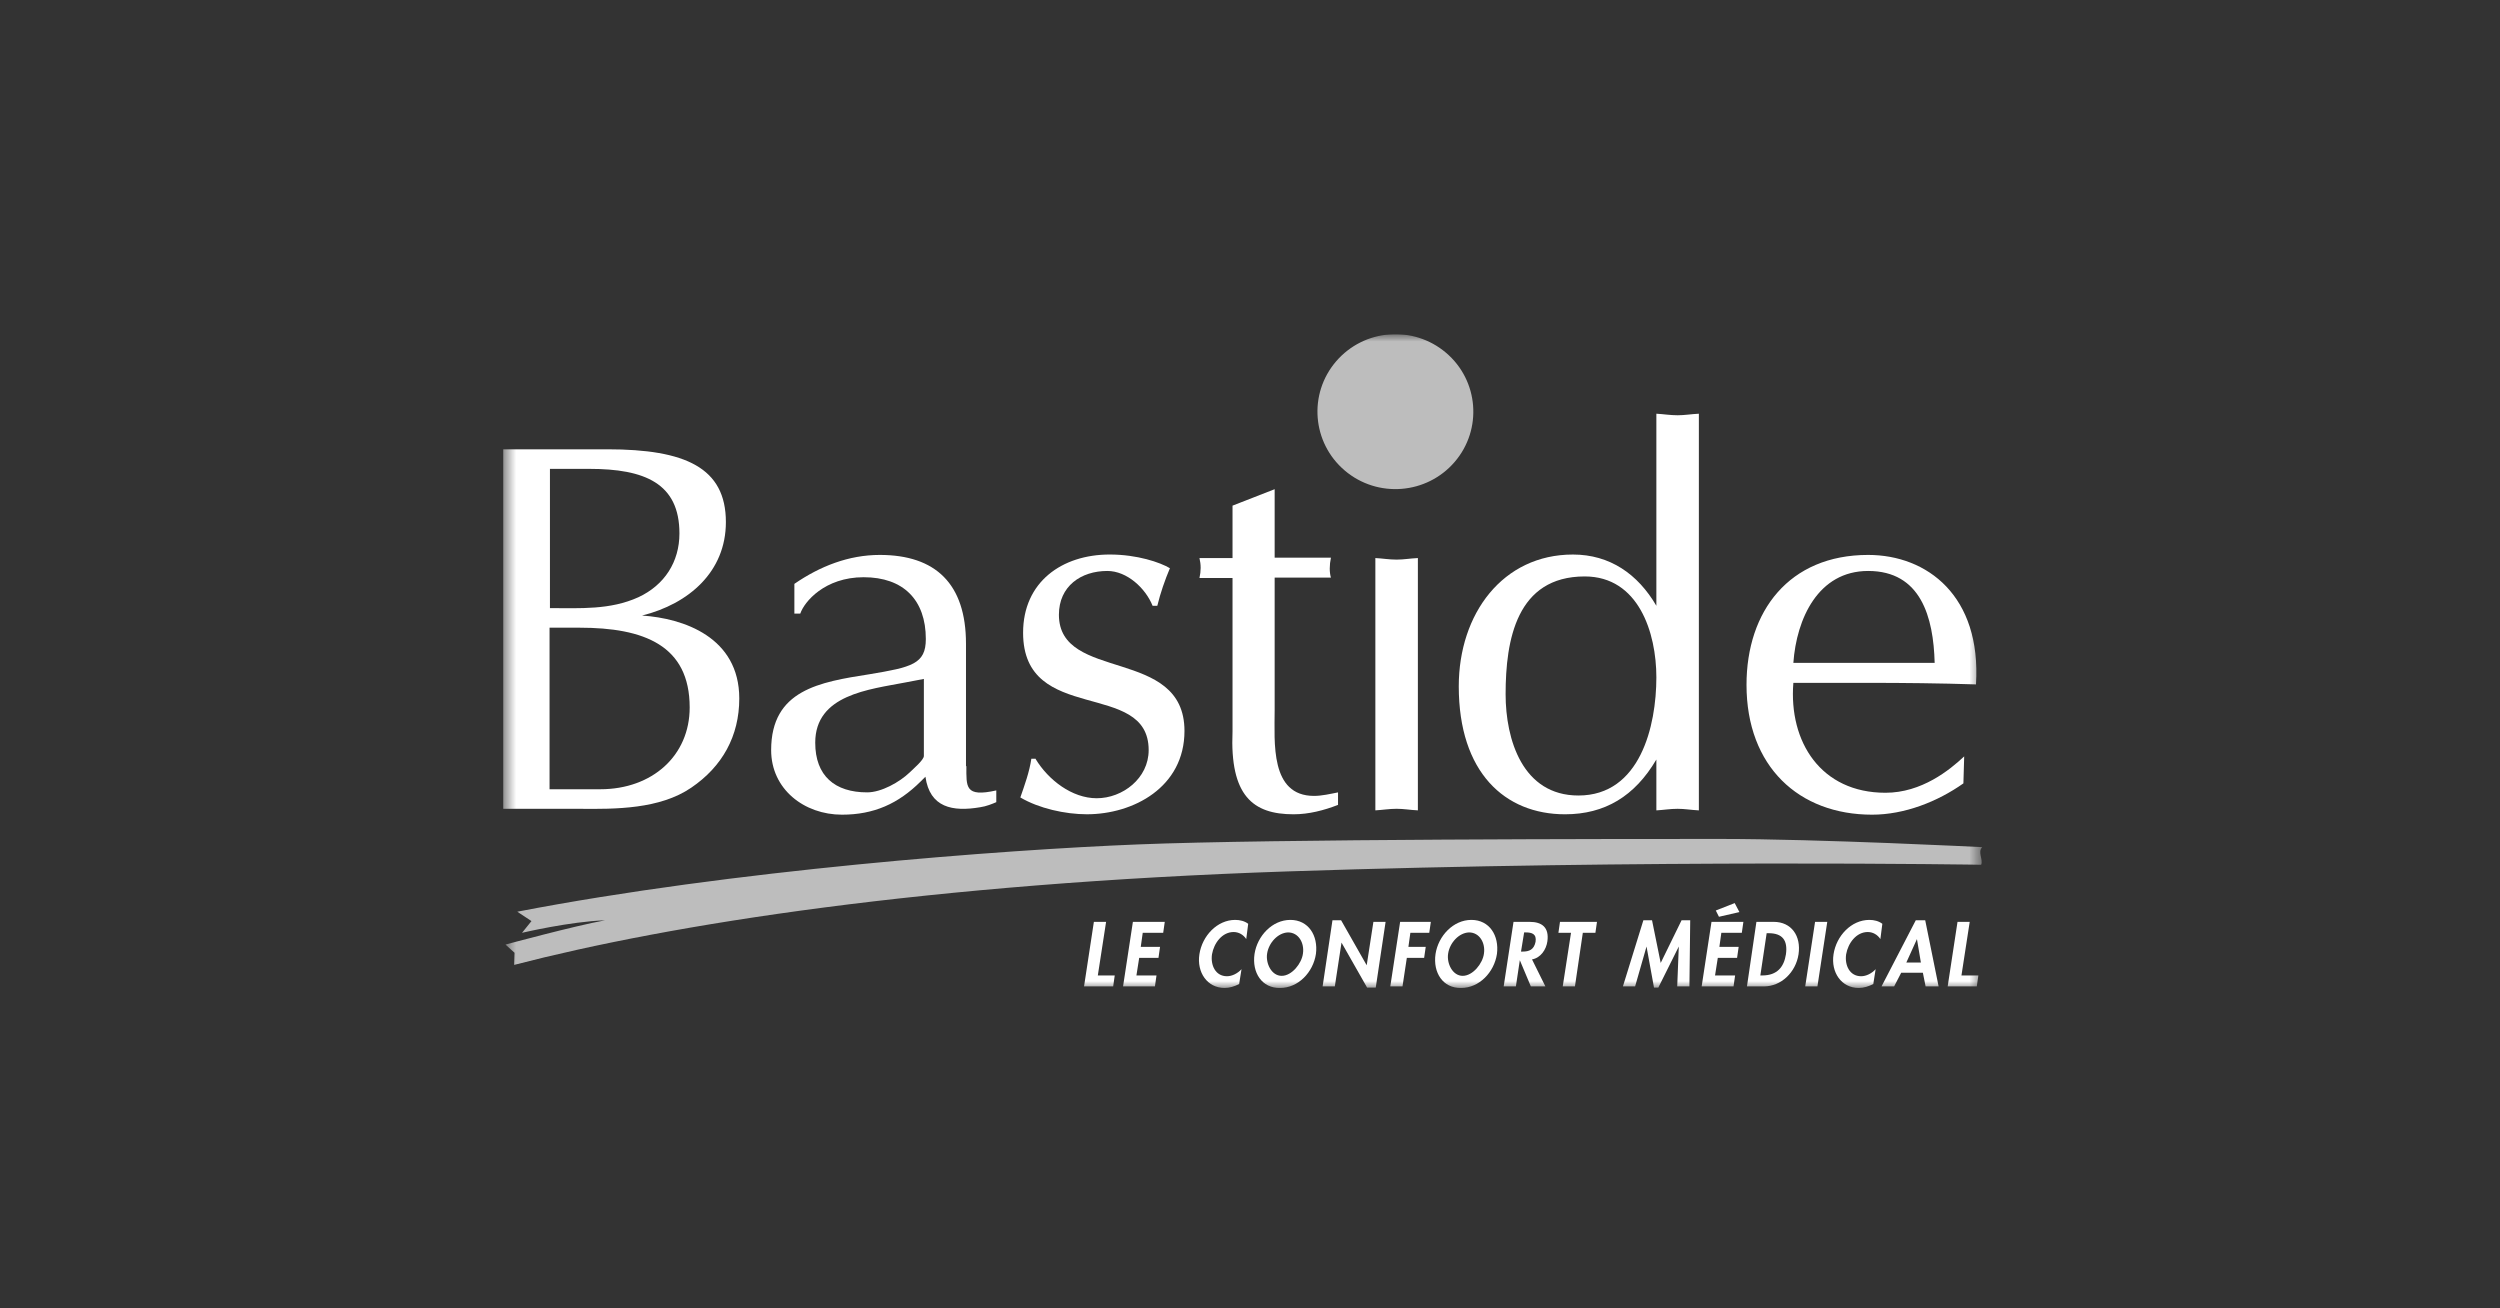
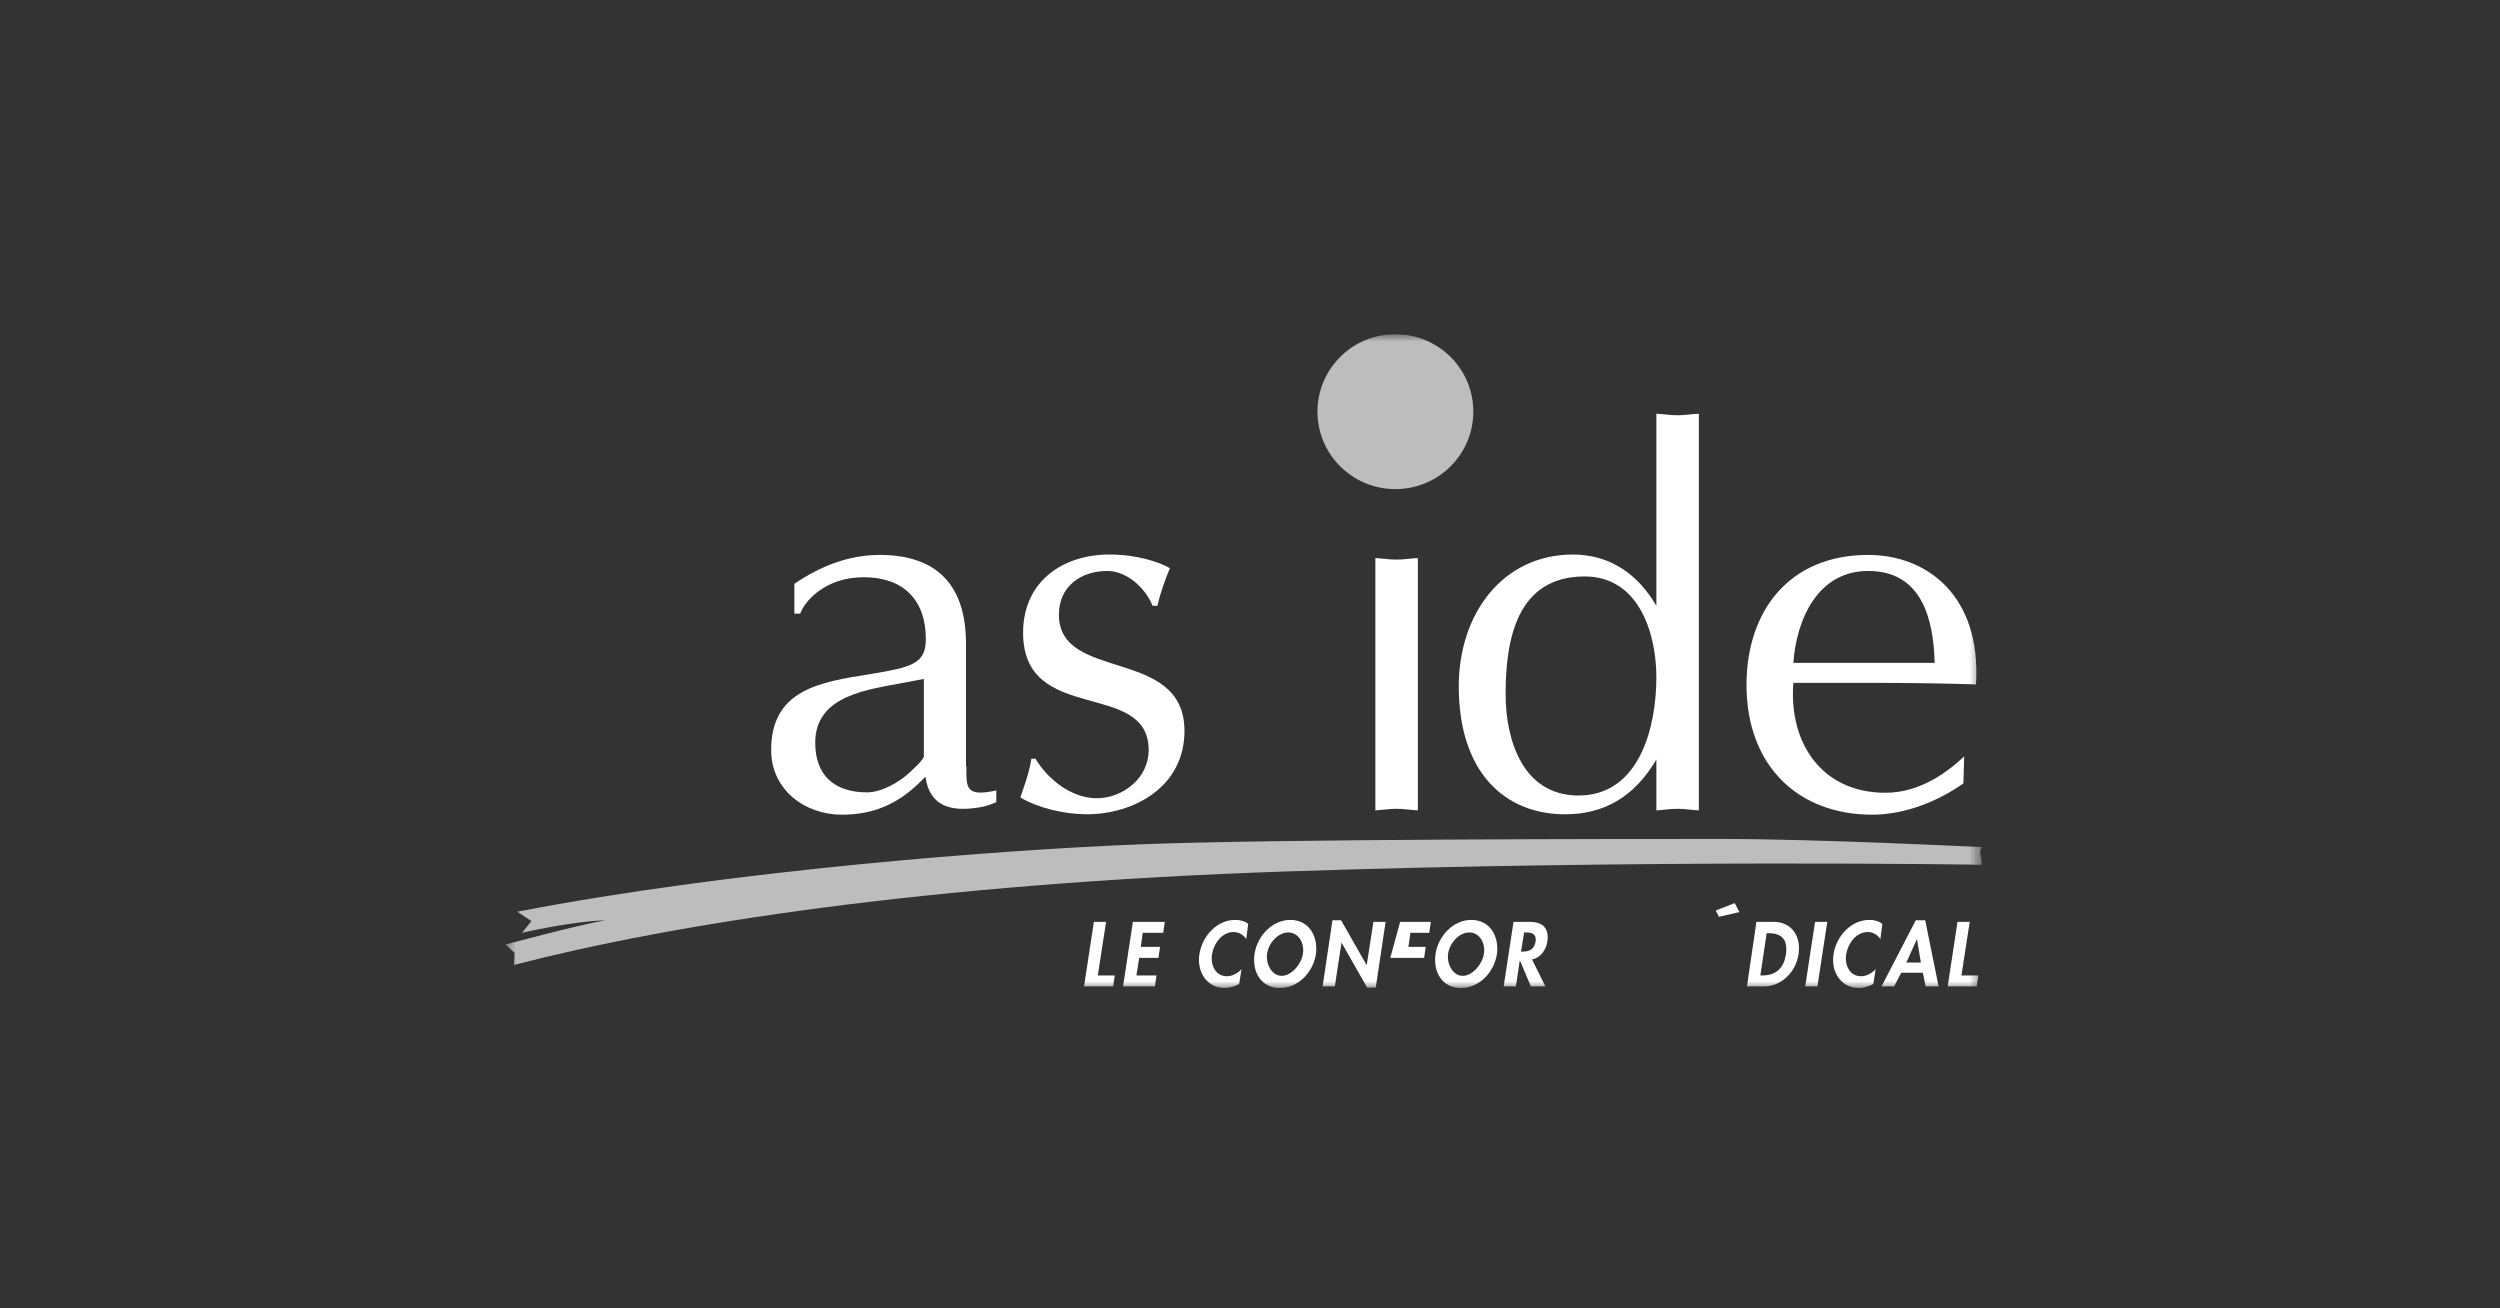
<svg xmlns="http://www.w3.org/2000/svg" width="172" height="90" viewBox="0 0 172 90" fill="none">
  <rect x="0" y="0" width="172" height="90" fill="#333333" stroke="none" />
  <g clip-path="url(#clip0_2497_3899)">
    <mask id="mask0_2497_3899" style="mask-type:luminance" maskUnits="userSpaceOnUse" x="34" y="23" width="103" height="45">
      <path d="M136.383 23H34.613V68H136.383V23Z" fill="white" />
    </mask>
    <g mask="url(#mask0_2497_3899)">
-       <path d="M34.613 30.912H41.79C47.152 30.912 49.941 32.177 49.941 35.918C49.941 39.336 47.395 41.543 44.173 42.35C47.016 42.539 50.862 43.831 50.862 48.056C50.862 50.64 49.697 52.739 47.558 54.193C45.391 55.673 42.358 55.673 39.84 55.646H34.613V30.912ZM37.836 41.839C39.921 41.839 41.979 41.974 43.929 41.086C45.716 40.251 46.745 38.663 46.745 36.699C46.745 33.254 44.362 32.258 40.544 32.258H37.836V41.839ZM37.836 54.3H41.302C44.877 54.3 47.45 51.986 47.45 48.675C47.45 44.396 44.308 43.185 39.867 43.185H37.809V54.3H37.836Z" fill="white" />
      <path d="M66.487 52.712C66.487 54.139 66.378 54.865 68.545 54.381V55.188C68.301 55.296 67.841 55.484 67.434 55.538C65.539 55.861 63.968 55.565 63.67 53.439L63.345 53.762C61.802 55.296 60.123 56.05 57.929 56.05C55.33 56.05 53.055 54.3 53.055 51.609C53.055 47.464 56.386 46.926 59.825 46.387C62.722 45.903 63.697 45.688 63.697 43.965C63.697 41.274 62.154 39.713 59.419 39.713C56.738 39.713 55.33 41.408 55.059 42.216H54.653V40.17C56.413 38.959 58.389 38.179 60.529 38.179C64.374 38.179 66.46 40.17 66.46 44.288V52.712H66.487ZM63.562 46.71L62.289 46.953C59.798 47.437 56.088 47.787 56.088 51.097C56.088 53.385 57.442 54.515 59.662 54.515C60.637 54.515 61.883 53.816 62.587 53.143C62.831 52.901 63.562 52.282 63.562 52.012V46.71Z" fill="white" />
      <path d="M71.255 52.227C72.122 53.654 73.747 54.919 75.453 54.919C77.24 54.919 79.028 53.546 79.028 51.608C79.028 46.71 70.389 49.913 70.389 43.534C70.389 40.035 73.07 38.151 76.347 38.151C78.242 38.151 79.813 38.69 80.49 39.093C80.138 39.928 79.84 40.789 79.623 41.677H79.298C78.811 40.466 77.538 39.282 76.184 39.282C74.37 39.282 72.853 40.331 72.853 42.296C72.853 46.952 81.492 44.476 81.492 50.289C81.492 54.165 77.971 56.022 74.776 56.022C73.286 56.022 71.472 55.618 70.199 54.865C70.497 54.004 70.822 53.115 70.957 52.2H71.255V52.227Z" fill="white" />
-       <path d="M87.696 33.657V38.367H91.568C91.46 38.879 91.46 39.39 91.568 39.74H87.696V48.864C87.696 51.071 87.371 54.758 90.404 54.758C90.945 54.758 91.514 54.623 92.056 54.516V55.377C91.081 55.754 90.052 56.023 88.996 56.023C86.206 56.023 84.609 54.758 84.798 50.317V39.767H82.523C82.632 39.282 82.632 38.852 82.523 38.394H84.798V34.788L87.696 33.657Z" fill="white" />
      <path d="M97.55 55.753C97.008 55.726 96.575 55.645 96.087 55.645C95.573 55.645 95.112 55.726 94.625 55.753V38.394C95.112 38.42 95.573 38.501 96.087 38.501C96.575 38.501 97.008 38.42 97.55 38.394V55.753Z" fill="white" />
      <path d="M116.882 55.754C116.341 55.727 115.908 55.646 115.42 55.646C114.906 55.646 114.445 55.727 113.958 55.754V52.255C112.468 54.785 110.41 56.023 107.675 56.023C103.532 56.023 100.363 53.143 100.363 47.222C100.363 42.216 103.396 38.152 108.217 38.152C110.762 38.152 112.685 39.498 113.958 41.678V28.463C114.445 28.49 114.906 28.57 115.42 28.57C115.908 28.57 116.341 28.49 116.882 28.463V55.754ZM109.029 39.659C104.344 39.659 103.586 44.019 103.586 47.76C103.586 50.882 104.75 54.731 108.596 54.731C112.848 54.731 113.958 49.94 113.958 46.603C113.958 43.535 112.739 39.659 109.029 39.659Z" fill="white" />
      <path d="M135.082 53.896C133.295 55.161 131.02 56.05 128.799 56.05C123.762 56.05 120.16 52.739 120.16 47.114C120.16 42.054 123.085 38.179 128.528 38.179C132.591 38.179 136.328 41.005 135.948 47.087C133.457 47.007 130.966 46.98 128.528 46.98H123.383C123.058 51.044 125.278 54.542 129.72 54.542C132.211 54.542 134.134 52.981 135.136 52.039L135.082 53.896ZM133.105 45.607C133.024 42.458 132.157 39.282 128.528 39.282C125.089 39.282 123.6 42.566 123.383 45.607H133.105Z" fill="white" />
      <path d="M100.082 31.78C102.004 29.541 101.736 26.177 99.483 24.267C97.23 22.357 93.845 22.624 91.923 24.863C90.001 27.102 90.27 30.465 92.523 32.376C94.776 34.286 98.16 34.019 100.082 31.78Z" fill="#BDBDBD" />
      <path d="M75.53 67.111H76.694L76.586 67.865H74.582L75.259 63.424H76.099L75.53 67.111Z" fill="white" />
      <path d="M78.62 64.177L78.484 65.146H79.811L79.703 65.9H78.376L78.186 67.111H79.567L79.459 67.865H77.266L77.943 63.424H80.136L80.028 64.177H78.62Z" fill="white" />
      <path d="M85.741 64.608C85.551 64.312 85.226 64.123 84.874 64.123C84.089 64.123 83.52 64.877 83.385 65.657C83.276 66.411 83.628 67.165 84.414 67.165C84.766 67.165 85.145 66.976 85.416 66.68L85.253 67.703C84.928 67.864 84.603 67.972 84.251 67.972C83.06 67.972 82.329 66.895 82.518 65.657C82.708 64.392 83.737 63.289 84.982 63.289C85.307 63.289 85.632 63.37 85.876 63.558L85.741 64.608Z" fill="white" />
      <path d="M86.312 65.631C86.501 64.392 87.53 63.289 88.776 63.289C90.022 63.289 90.699 64.366 90.536 65.631C90.347 66.895 89.318 67.972 88.072 67.972C86.826 67.999 86.122 66.922 86.312 65.631ZM87.178 65.604C87.07 66.276 87.476 67.138 88.18 67.138C88.885 67.138 89.561 66.276 89.643 65.604C89.751 64.877 89.345 64.15 88.614 64.15C87.91 64.177 87.287 64.877 87.178 65.604Z" fill="white" />
      <path d="M91.673 63.316H92.269L94.029 66.412L94.49 63.424H95.329L94.652 67.946H94.056L92.296 64.85L91.836 67.865H90.996L91.673 63.316Z" fill="white" />
-       <path d="M97.033 64.177L96.898 65.146H98.09L97.981 65.9H96.79L96.492 67.865H95.652L96.329 63.424H98.442L98.333 64.177H97.033Z" fill="white" />
+       <path d="M97.033 64.177L96.898 65.146H98.09L97.981 65.9H96.79H95.652L96.329 63.424H98.442L98.333 64.177H97.033Z" fill="white" />
      <path d="M98.765 65.631C98.955 64.392 99.984 63.289 101.229 63.289C102.475 63.289 103.152 64.366 102.99 65.631C102.8 66.895 101.771 67.972 100.525 67.972C99.28 67.999 98.575 66.922 98.765 65.631ZM99.632 65.604C99.523 66.276 99.93 67.138 100.634 67.138C101.338 67.138 102.015 66.276 102.096 65.604C102.204 64.877 101.798 64.15 101.067 64.15C100.363 64.177 99.74 64.877 99.632 65.604Z" fill="white" />
      <path d="M106.323 67.865H105.322L104.564 66.061L104.293 67.865H103.453L104.13 63.424H105.241C106.08 63.424 106.595 63.801 106.459 64.769C106.378 65.335 105.999 65.9 105.403 66.008L106.323 67.865ZM104.645 65.469H104.753C105.214 65.469 105.538 65.335 105.647 64.796C105.728 64.258 105.403 64.15 104.97 64.15H104.861L104.645 65.469Z" fill="white" />
-       <path d="M108.356 67.865H107.516L108.086 64.177H107.219L107.327 63.424H109.872L109.764 64.177H108.898L108.356 67.865Z" fill="white" />
-       <path d="M115.501 65.12L114.093 67.946H113.795L113.281 65.12L112.495 67.865H111.656L113.064 63.316H113.66L114.256 66.25L115.691 63.316H116.287L116.232 67.865H115.393L115.501 65.12Z" fill="white" />
-       <path d="M118.428 64.177L118.293 65.146H119.62L119.511 65.9H118.185L117.995 67.111H119.376L119.267 67.865H117.074L117.751 63.424H119.945L119.837 64.177H118.428Z" fill="white" />
      <path d="M120.841 63.424H122.033C123.251 63.424 123.928 64.393 123.739 65.658C123.549 66.896 122.547 67.865 121.356 67.865H120.191L120.841 63.424ZM121.112 67.111H121.247C122.277 67.111 122.737 66.519 122.872 65.658C123.008 64.689 122.628 64.204 121.681 64.204H121.546L121.112 67.111Z" fill="white" />
      <path d="M125.039 67.865H124.199L124.876 63.424H125.716L125.039 67.865Z" fill="white" />
      <path d="M129.37 64.608C129.18 64.312 128.855 64.123 128.503 64.123C127.718 64.123 127.149 64.877 127.014 65.657C126.905 66.411 127.257 67.165 128.043 67.165C128.395 67.165 128.774 66.976 129.044 66.68L128.882 67.703C128.557 67.864 128.232 67.972 127.88 67.972C126.688 67.972 125.957 66.895 126.147 65.657C126.337 64.392 127.365 63.289 128.612 63.289C128.936 63.289 129.261 63.37 129.505 63.558L129.37 64.608Z" fill="white" />
      <path d="M130.803 66.923L130.316 67.865H129.449L131.805 63.316H132.455L133.376 67.865H132.482L132.293 66.923H130.803ZM131.886 64.608L131.155 66.223H132.157L131.886 64.608Z" fill="white" />
      <path d="M134.948 67.111H136.112L136.004 67.865H134L134.677 63.424H135.516L134.948 67.111Z" fill="white" />
      <path d="M119.672 62.751L118.264 63.074L118.047 62.643L119.347 62.132L119.672 62.751Z" fill="white" />
      <path d="M35.373 66.385C46.151 63.586 63.808 60.787 88.587 59.953C113.555 59.118 136.303 59.495 136.303 59.495C136.466 59.145 136.032 58.607 136.384 58.284C136.384 58.284 125.2 57.719 118.349 57.719C111.524 57.719 87.693 57.719 78.296 58.096C68.872 58.472 50.376 59.872 35.59 62.725L36.565 63.371L35.915 64.178C35.915 64.178 39.219 63.398 41.629 63.317C39.544 63.694 34.777 64.986 34.777 64.986L35.4 65.551L35.373 66.385Z" fill="#BDBDBD" />
    </g>
  </g>
  <defs>
    <clipPath id="clip0_2497_3899">
      <rect width="101.769" height="45" fill="white" transform="translate(34.617 23)" />
    </clipPath>
  </defs>
</svg>